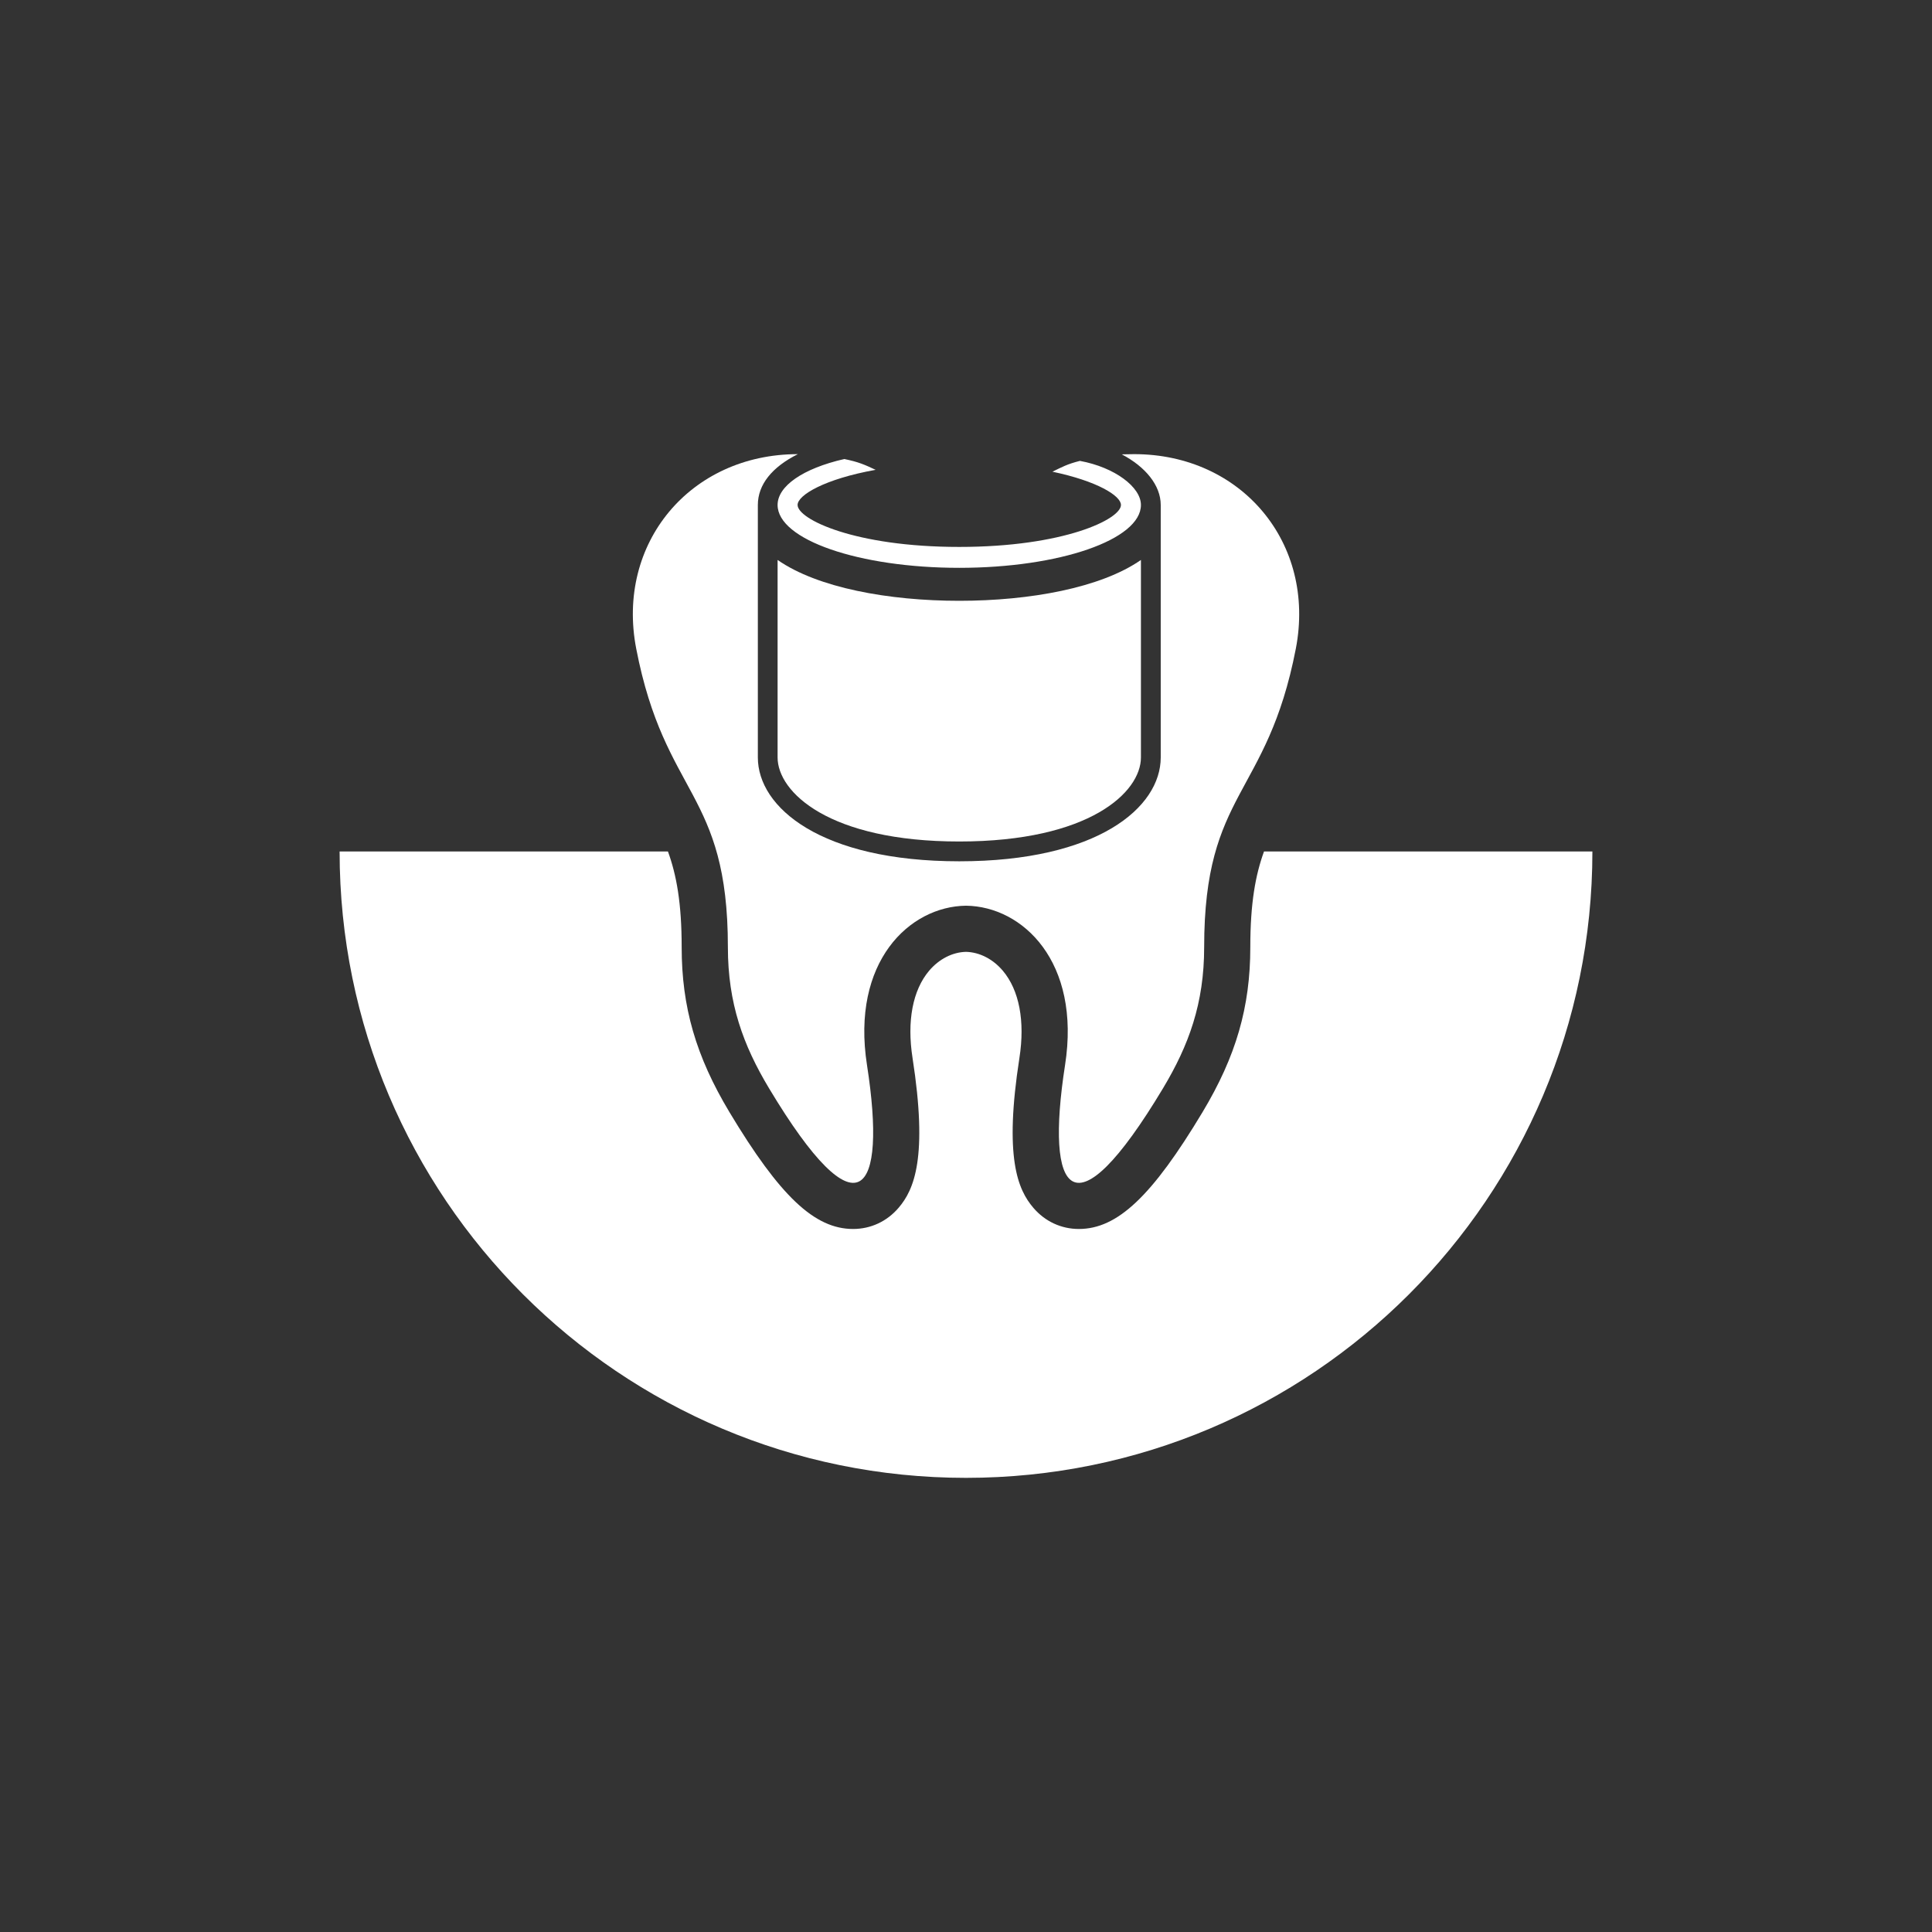
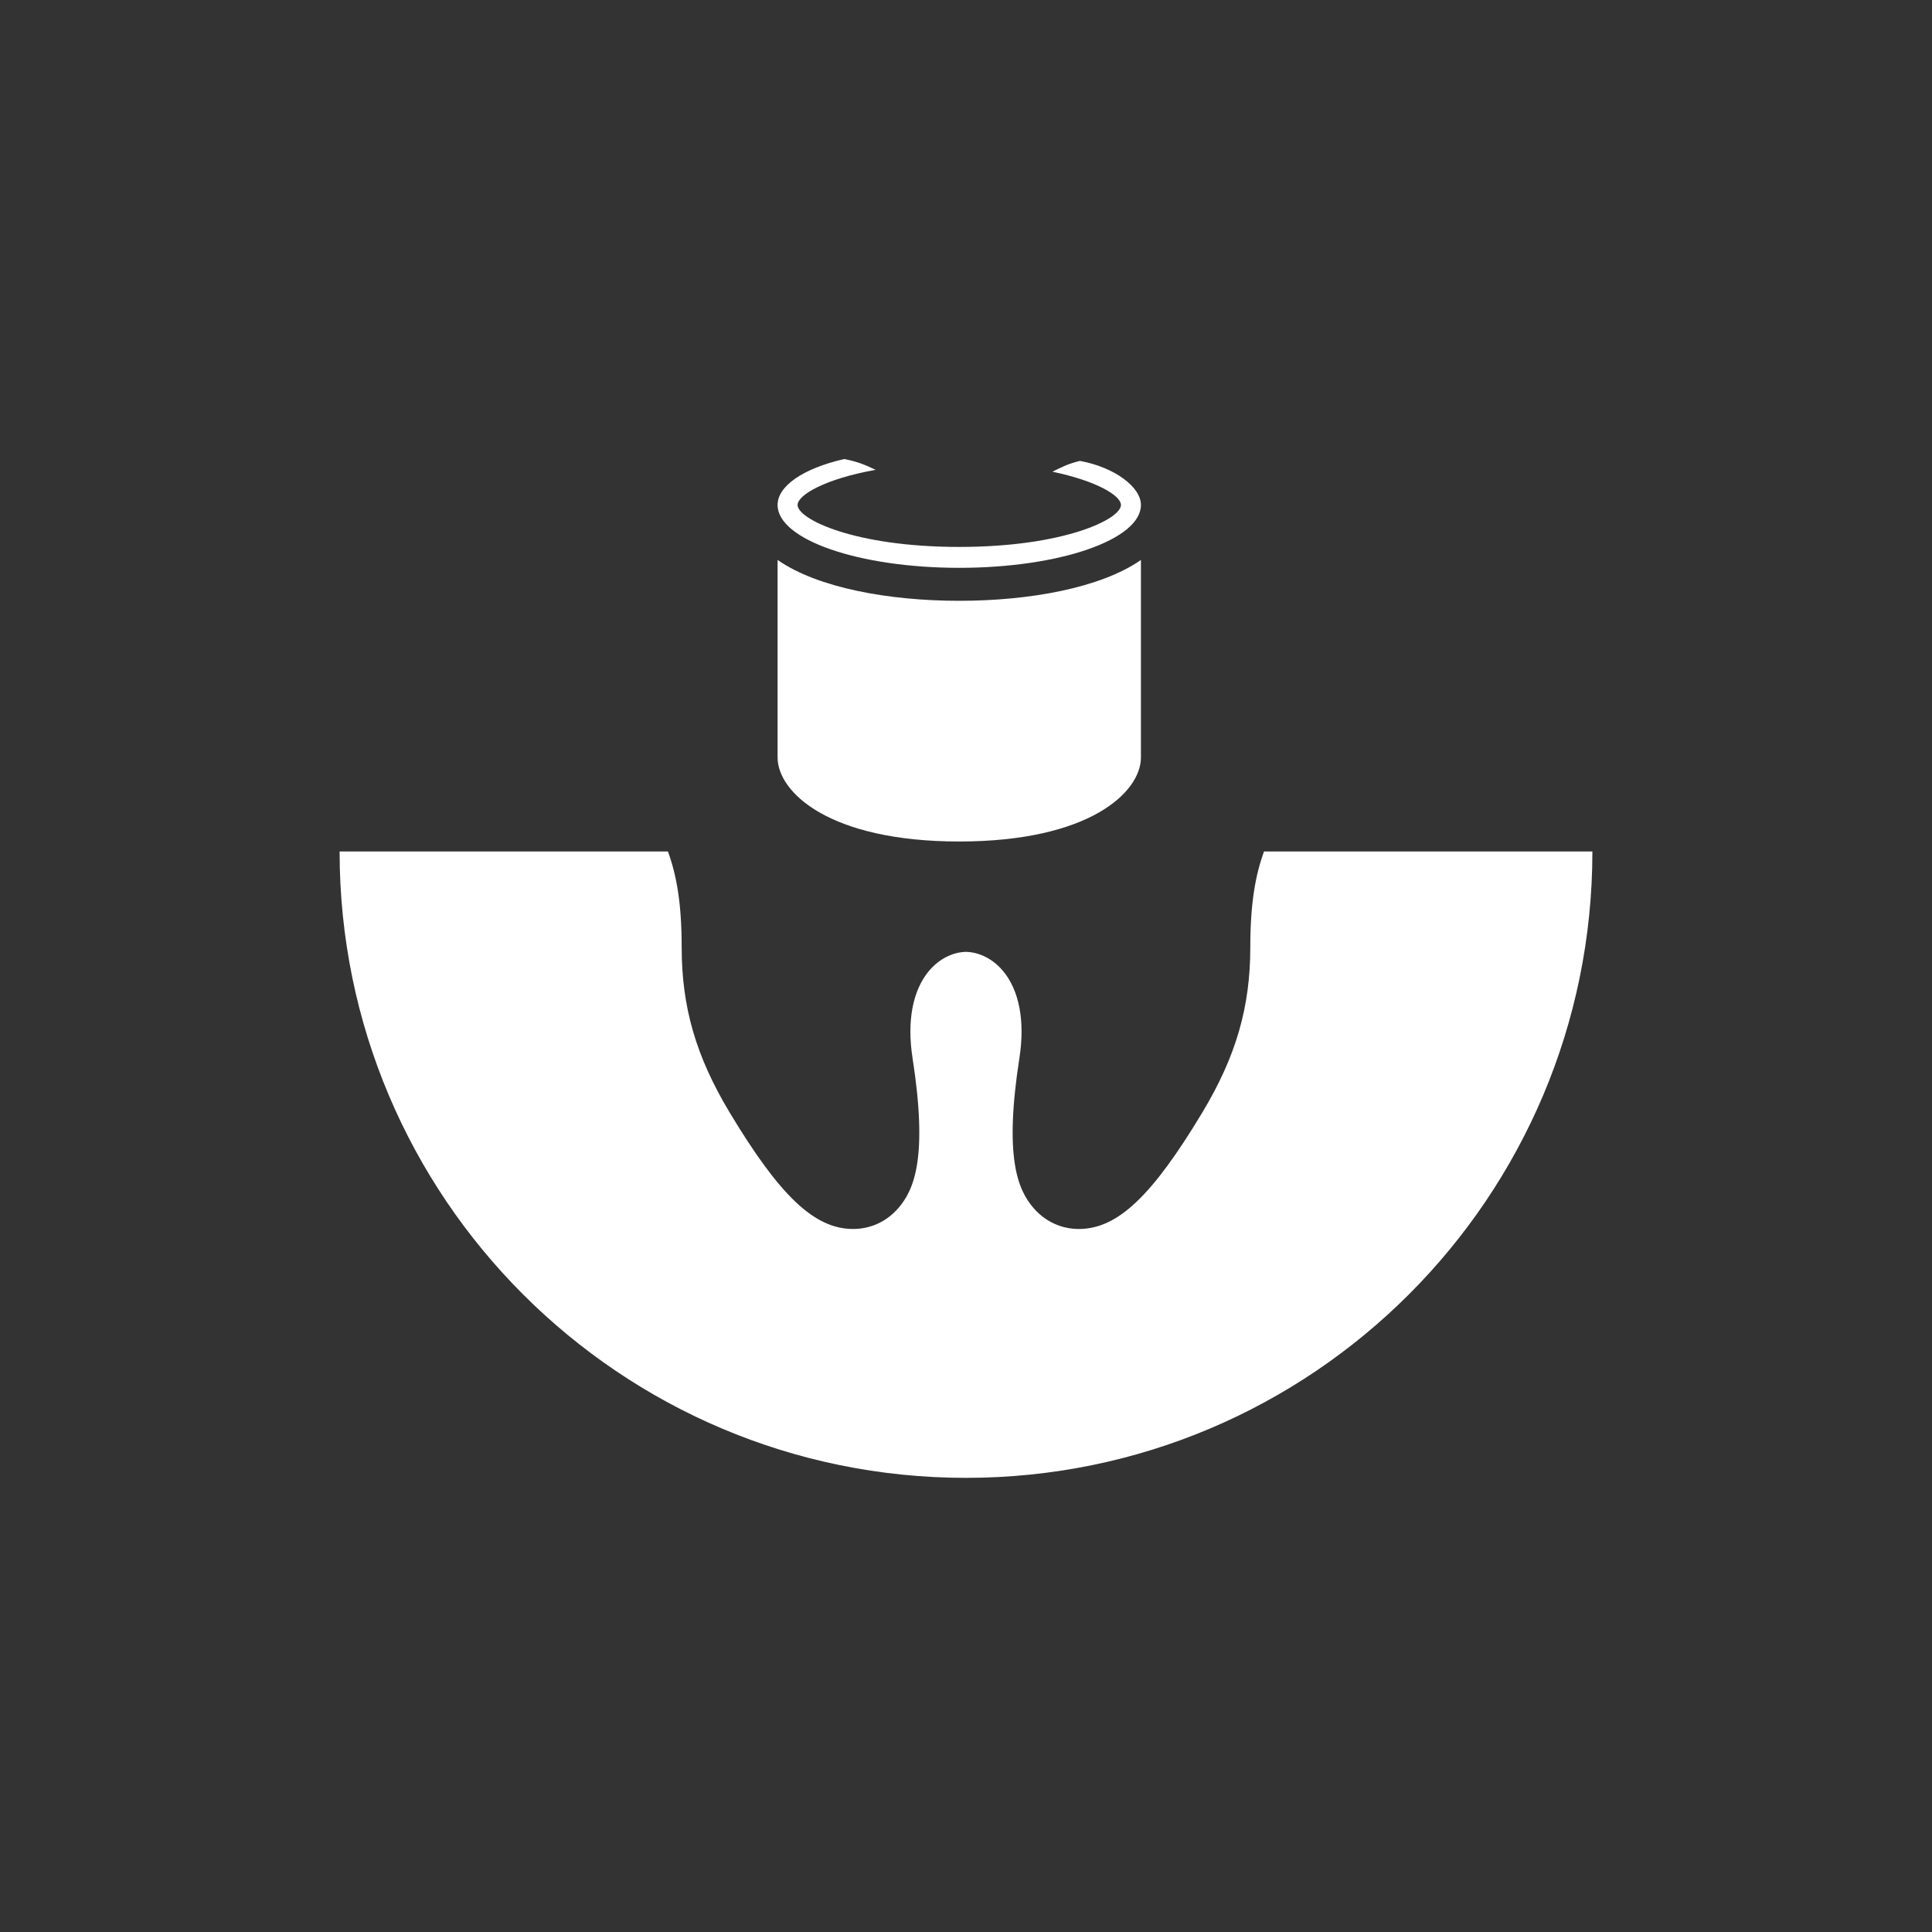
<svg xmlns="http://www.w3.org/2000/svg" version="1.1" id="Warstwa_2" x="0px" y="0px" width="77px" height="77px" viewBox="0 0 77 77" enable-background="new 0 0 77 77" xml:space="preserve">
  <rect x="0" y="0" width="77" height="77" fill="#333333" stroke="none" />
  <g id="zachowawcza_1_">
    <g>
      <path fill="#FFFFFF" d="M38.231,23.945c-2.813,0-5.644-0.517-7.24-1.628v7.87c0,1.384,2.051,3.351,7.24,3.351    c5.19,0,7.241-1.966,7.241-3.351v-7.87C43.876,23.428,41.046,23.945,38.231,23.945z" />
      <path fill="#FFFFFF" d="M50.377,33.936c-0.339,0.935-0.546,2.053-0.546,3.814c0,2.384-0.569,4.349-1.902,6.571    c-2.013,3.354-3.395,4.66-4.93,4.66c-0.001,0-0.001,0-0.001,0c-0.703,0-1.348-0.299-1.813-0.843    c-0.621-0.726-1.173-2.003-0.556-5.974c0.229-1.467-0.007-2.701-0.662-3.476c-0.395-0.466-0.928-0.739-1.468-0.752    c-0.54,0.013-1.073,0.286-1.468,0.752c-0.655,0.774-0.891,2.009-0.662,3.476c0.617,3.972,0.065,5.248-0.556,5.974    c-0.466,0.544-1.11,0.843-1.813,0.843c-1.535,0-2.917-1.306-4.93-4.66c-1.334-2.223-1.902-4.188-1.902-6.571    c0-1.762-0.207-2.88-0.547-3.814H13.535C13.535,47.724,24.712,58.9,38.5,58.9c13.787,0,24.965-11.177,24.965-24.965H50.377z" />
-       <path fill="#FFFFFF" d="M45.204,18.1c-0.166,0-0.332,0.003-0.496,0.008c0.949,0.498,1.553,1.239,1.553,2.017    c0,0.296,0,0.683,0,0.683v9.38c0,1.993-2.513,4.139-8.029,4.139s-8.028-2.146-8.028-4.139v-9.38c0,0,0-0.386,0-0.683    c0-0.81,0.565-1.511,1.595-2.025c-0.001,0-0.002,0-0.003,0c-4.283,0-7.254,3.55-6.439,7.755c1.146,5.918,3.653,5.654,3.653,11.895    c0,2.24,0.61,3.908,1.64,5.624c3.573,5.955,4.709,4.25,3.904-0.926c-0.641-4.117,1.693-6.325,3.947-6.351    c2.254,0.026,4.588,2.233,3.947,6.351c-0.805,5.176,0.331,6.881,3.904,0.926c1.029-1.716,1.64-3.384,1.64-5.624    c0-6.241,2.506-5.977,3.653-11.895C52.459,21.65,49.487,18.1,45.204,18.1z" />
      <path fill="#FFFFFF" d="M43.041,18.369c-0.505,0.125-0.725,0.25-1.097,0.431c0,0.001-0.001,0.001-0.001,0.001c0,0,0.001,0,0.001,0    c0-0.001,0.001-0.001,0.001-0.001c1.783,0.373,2.731,0.959,2.731,1.325c0,0.568-2.275,1.673-6.445,1.673    c-4.169,0-6.443-1.105-6.443-1.673c0-0.391,1.078-1.036,3.11-1.4c0.003,0.004,0.007,0.007,0.011,0.012    c-0.003-0.004-0.007-0.007-0.011-0.012c-0.415-0.194-0.677-0.317-1.251-0.43c-1.657,0.379-2.656,1.083-2.656,1.83    c0,1.384,3.242,2.506,7.24,2.506c3.999,0,7.241-1.122,7.241-2.506C45.473,19.415,44.43,18.624,43.041,18.369z" />
    </g>
  </g>
</svg>